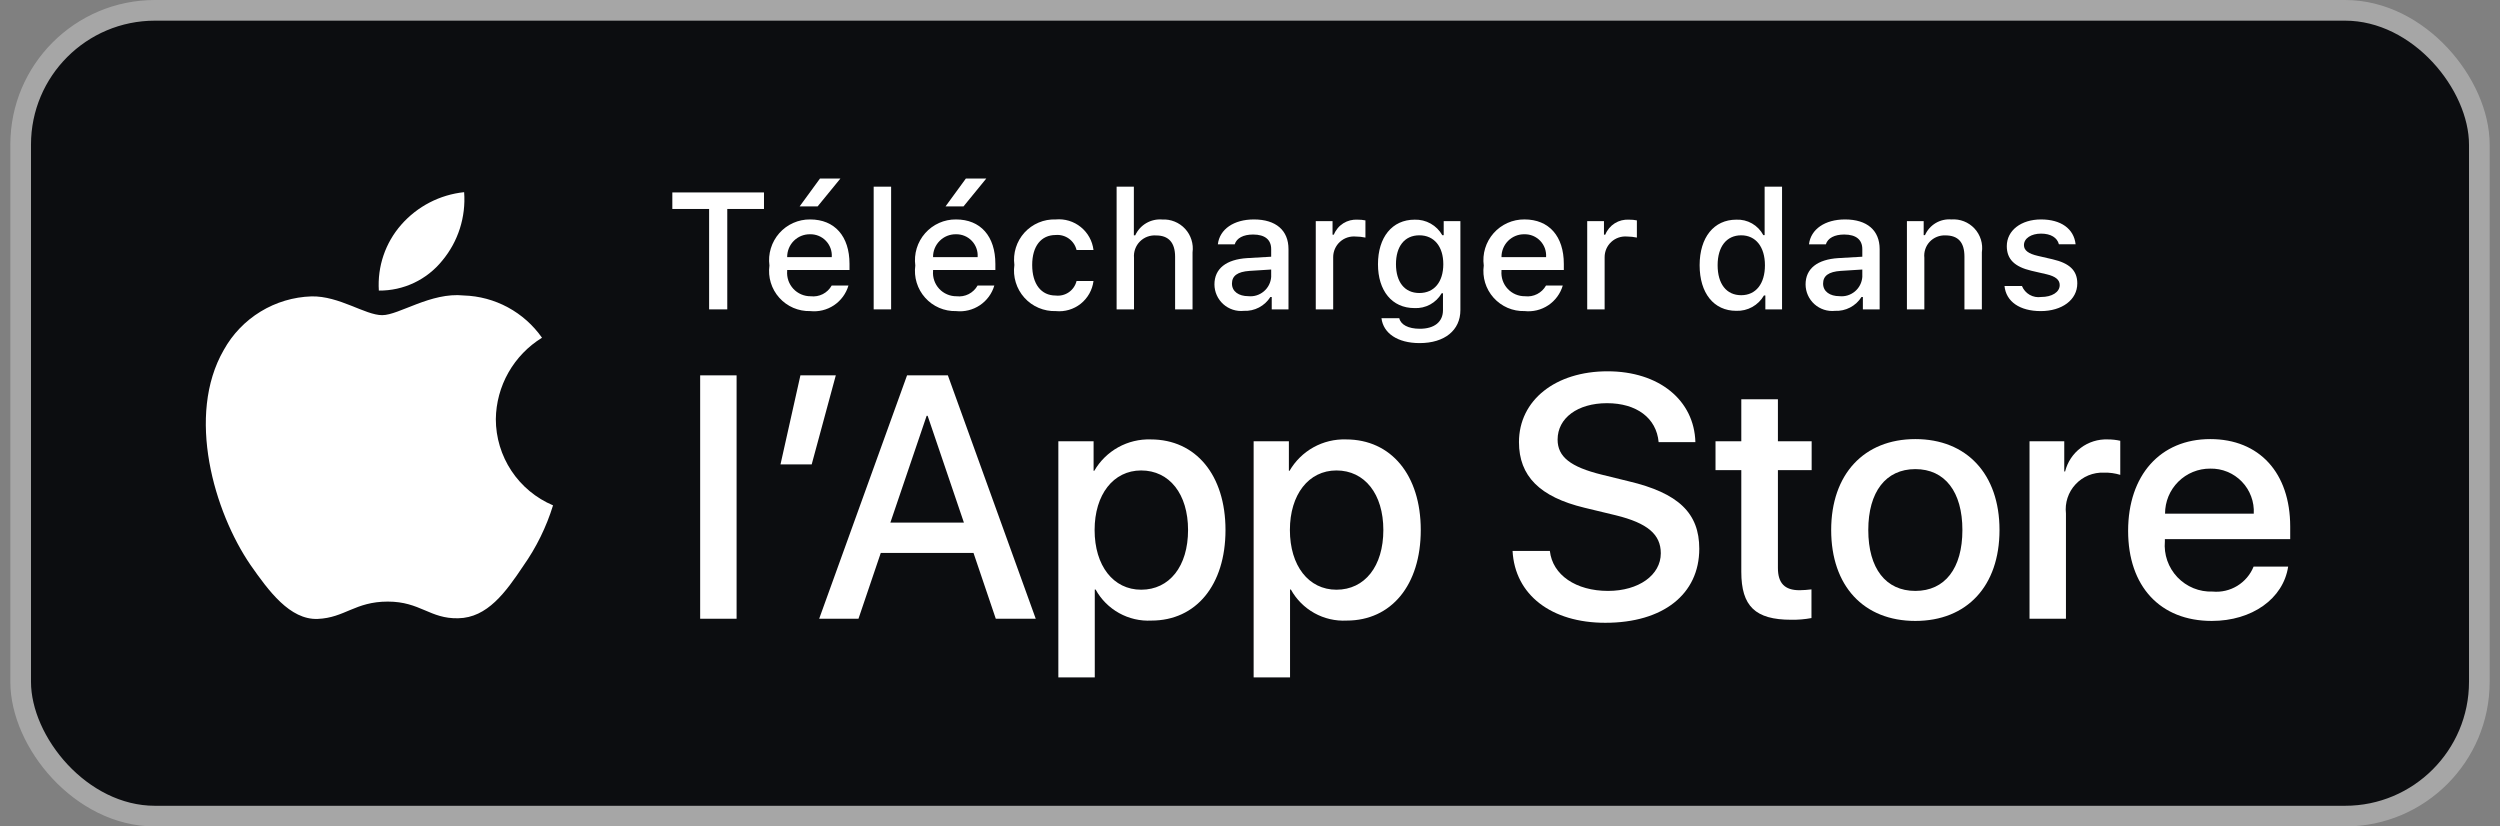
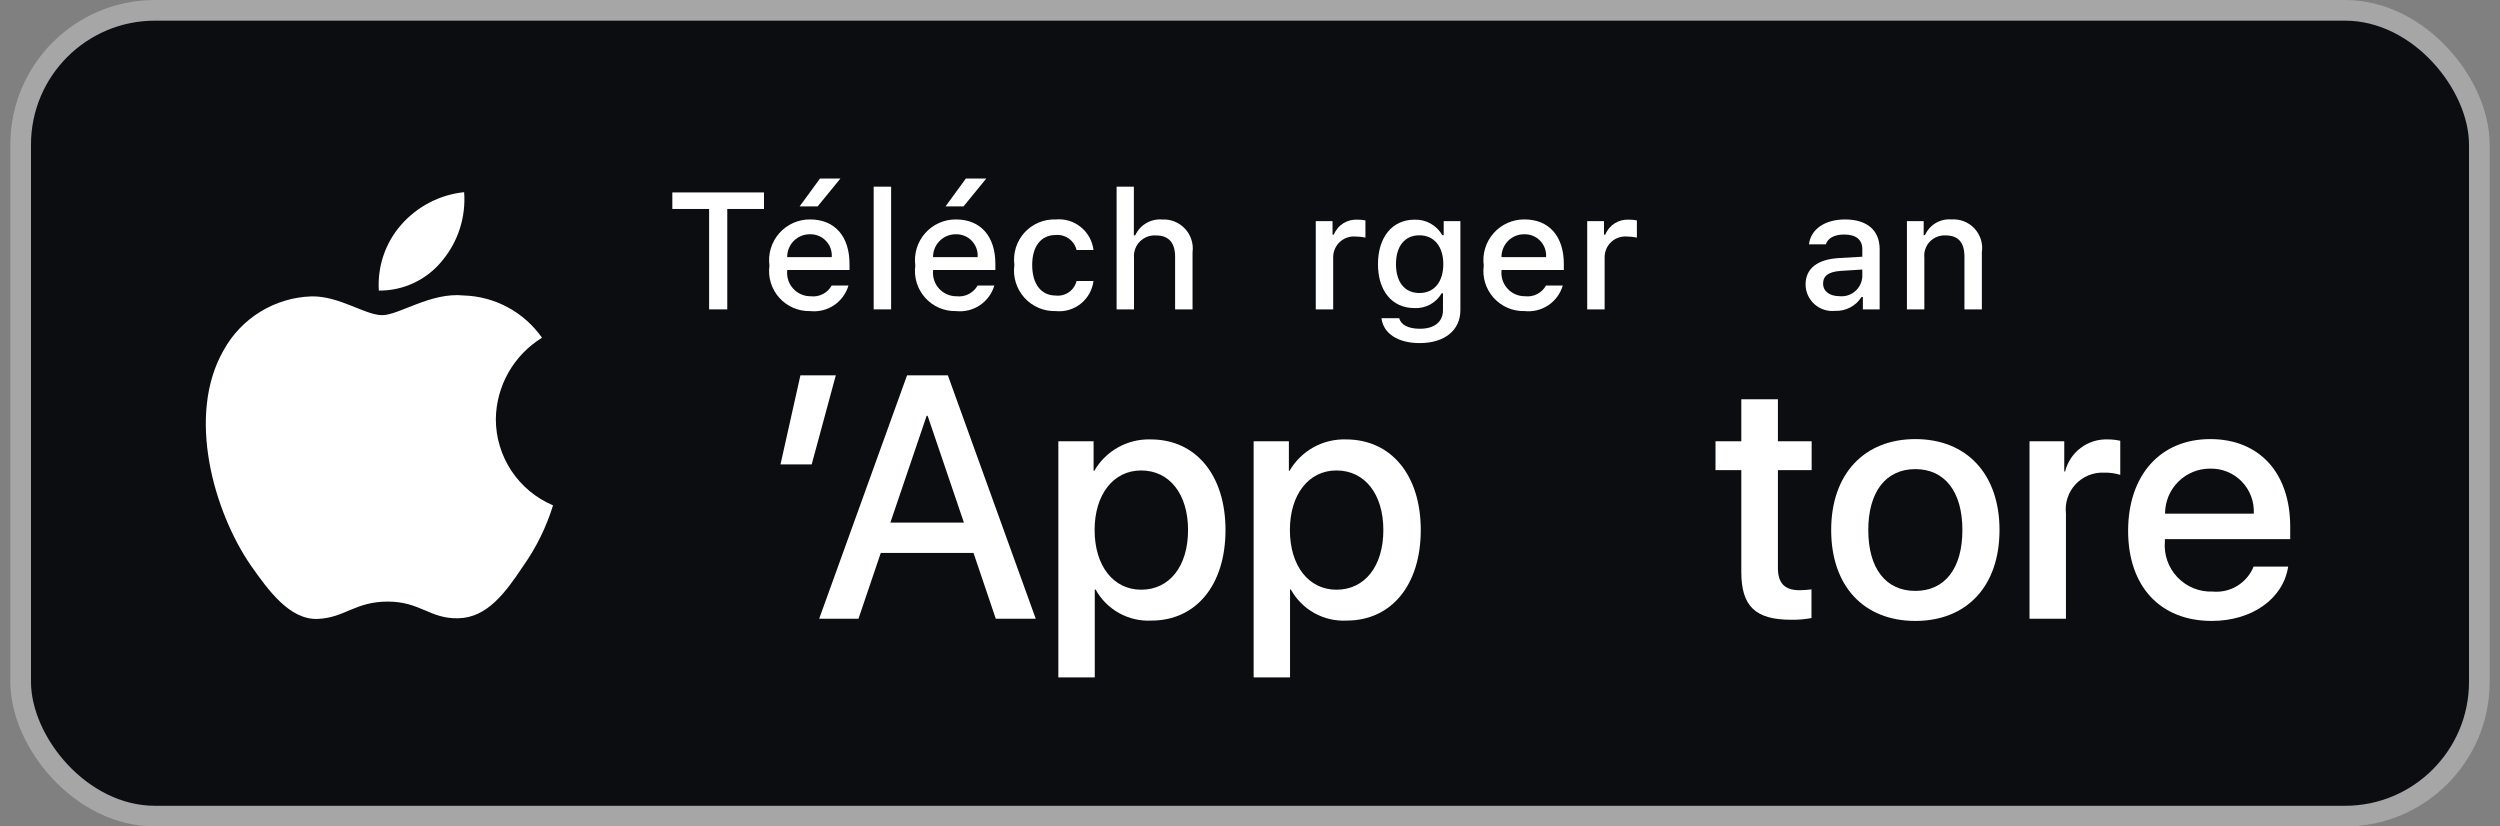
<svg xmlns="http://www.w3.org/2000/svg" width="121" height="40" viewBox="0 0 121 40" fill="none">
  <rect x="0" y="0" width="121" height="40" fill="#808080" stroke="none" />
  <rect x="1" y="0.5" width="119" height="39" rx="6.5" fill="#0C0D10" />
  <path d="M23.998 20.286C24.008 19.494 24.218 18.718 24.609 18.029C25 17.341 25.558 16.762 26.233 16.347C25.804 15.735 25.239 15.232 24.582 14.876C23.925 14.521 23.194 14.324 22.447 14.301C20.854 14.133 19.31 15.254 18.498 15.254C17.671 15.254 16.421 14.317 15.075 14.345C14.205 14.373 13.357 14.626 12.613 15.08C11.87 15.533 11.256 16.172 10.833 16.933C8.998 20.109 10.366 24.777 12.124 27.344C13.003 28.601 14.03 30.005 15.375 29.956C16.691 29.901 17.182 29.117 18.77 29.117C20.344 29.117 20.805 29.956 22.177 29.924C23.588 29.901 24.478 28.661 25.326 27.392C25.958 26.496 26.444 25.506 26.767 24.459C25.946 24.112 25.246 23.531 24.754 22.789C24.262 22.047 23.998 21.176 23.998 20.286Z" fill="white" />
  <path d="M21.407 12.612C22.176 11.688 22.555 10.5 22.464 9.301C21.288 9.424 20.201 9.987 19.421 10.875C19.04 11.309 18.747 11.814 18.561 12.361C18.375 12.909 18.299 13.487 18.336 14.064C18.924 14.07 19.506 13.942 20.038 13.691C20.57 13.439 21.038 13.07 21.407 12.612Z" fill="white" />
  <path d="M34.321 14.974V10.114H32.541V9.314H36.977V10.114H35.2V14.974H34.321Z" fill="white" />
  <path d="M41.065 13.821C40.95 14.211 40.702 14.549 40.364 14.775C40.025 15.001 39.618 15.101 39.214 15.057C38.932 15.064 38.653 15.01 38.394 14.899C38.136 14.787 37.905 14.621 37.717 14.411C37.529 14.201 37.389 13.953 37.307 13.684C37.225 13.415 37.202 13.131 37.241 12.852C37.203 12.572 37.226 12.288 37.309 12.018C37.391 11.748 37.53 11.499 37.716 11.287C37.903 11.075 38.133 10.906 38.391 10.791C38.649 10.676 38.928 10.618 39.21 10.621C40.399 10.621 41.116 11.433 41.116 12.774V13.068H38.099V13.115C38.086 13.272 38.106 13.43 38.157 13.578C38.209 13.727 38.291 13.863 38.398 13.979C38.505 14.094 38.635 14.185 38.779 14.247C38.924 14.309 39.08 14.341 39.237 14.339C39.439 14.363 39.643 14.327 39.824 14.235C40.005 14.142 40.154 13.998 40.253 13.821L41.065 13.821ZM38.099 12.444H40.257C40.268 12.301 40.248 12.157 40.2 12.022C40.151 11.886 40.075 11.763 39.976 11.659C39.877 11.554 39.758 11.472 39.625 11.417C39.492 11.362 39.349 11.335 39.206 11.338C39.06 11.336 38.915 11.364 38.78 11.418C38.645 11.473 38.522 11.555 38.419 11.658C38.316 11.761 38.235 11.884 38.18 12.019C38.125 12.154 38.098 12.299 38.099 12.444H38.099ZM38.703 9.989L39.688 8.64H40.677L39.574 9.989H38.703Z" fill="white" />
  <path d="M42.286 9.035H43.13V14.974H42.286V9.035Z" fill="white" />
  <path d="M48.125 13.821C48.011 14.211 47.763 14.549 47.424 14.775C47.086 15.001 46.679 15.101 46.274 15.057C45.993 15.064 45.713 15.01 45.455 14.899C45.196 14.787 44.965 14.621 44.778 14.411C44.59 14.201 44.45 13.953 44.368 13.684C44.285 13.415 44.263 13.131 44.301 12.852C44.264 12.572 44.287 12.288 44.369 12.018C44.451 11.748 44.59 11.499 44.777 11.287C44.964 11.075 45.194 10.906 45.451 10.791C45.709 10.676 45.989 10.618 46.271 10.621C47.459 10.621 48.176 11.433 48.176 12.774V13.068H45.16V13.115C45.147 13.272 45.166 13.43 45.218 13.578C45.269 13.727 45.351 13.863 45.458 13.979C45.565 14.094 45.695 14.185 45.84 14.247C45.984 14.309 46.14 14.341 46.297 14.339C46.499 14.363 46.703 14.327 46.884 14.235C47.065 14.142 47.215 13.998 47.314 13.821L48.125 13.821ZM45.16 12.444H47.317C47.328 12.301 47.309 12.157 47.26 12.022C47.212 11.886 47.136 11.763 47.037 11.659C46.938 11.554 46.818 11.472 46.685 11.417C46.553 11.362 46.41 11.335 46.266 11.338C46.12 11.336 45.976 11.364 45.84 11.418C45.706 11.473 45.583 11.555 45.48 11.658C45.377 11.761 45.295 11.884 45.24 12.019C45.185 12.154 45.158 12.299 45.16 12.444ZM45.764 9.989L46.749 8.64H47.737L46.635 9.989H45.764Z" fill="white" />
  <path d="M52.105 12.099C52.051 11.878 51.92 11.683 51.735 11.55C51.55 11.417 51.323 11.354 51.096 11.374C50.39 11.374 49.958 11.915 49.958 12.825C49.958 13.751 50.394 14.304 51.096 14.304C51.321 14.33 51.547 14.273 51.733 14.144C51.919 14.014 52.051 13.822 52.105 13.602H52.925C52.87 14.034 52.649 14.428 52.309 14.7C51.968 14.972 51.534 15.1 51.101 15.057C50.815 15.066 50.531 15.012 50.268 14.9C50.005 14.788 49.77 14.62 49.579 14.407C49.388 14.194 49.246 13.943 49.163 13.669C49.079 13.396 49.056 13.108 49.096 12.825C49.059 12.544 49.083 12.258 49.167 11.988C49.251 11.717 49.394 11.468 49.584 11.258C49.775 11.049 50.008 10.883 50.27 10.773C50.531 10.662 50.813 10.611 51.096 10.621C51.533 10.581 51.969 10.712 52.31 10.989C52.652 11.265 52.872 11.663 52.925 12.099L52.105 12.099Z" fill="white" />
  <path d="M54.044 9.035H54.879V11.389H54.946C55.058 11.143 55.243 10.938 55.476 10.801C55.709 10.664 55.979 10.602 56.248 10.624C56.455 10.613 56.662 10.647 56.853 10.725C57.045 10.803 57.218 10.922 57.358 11.074C57.499 11.226 57.604 11.408 57.666 11.605C57.729 11.802 57.747 12.011 57.719 12.216V14.974H56.875V12.424C56.875 11.742 56.557 11.396 55.962 11.396C55.817 11.385 55.671 11.405 55.535 11.455C55.398 11.505 55.275 11.585 55.172 11.688C55.07 11.791 54.991 11.915 54.942 12.052C54.892 12.189 54.873 12.335 54.886 12.479V14.974H54.044L54.044 9.035Z" fill="white" />
-   <path d="M58.779 13.767C58.779 12.998 59.351 12.555 60.368 12.492L61.525 12.425V12.056C61.525 11.605 61.226 11.351 60.65 11.351C60.179 11.351 59.853 11.523 59.76 11.825H58.944C59.03 11.091 59.72 10.621 60.689 10.621C61.76 10.621 62.363 11.154 62.363 12.056V14.975H61.552V14.374H61.486C61.35 14.59 61.16 14.765 60.935 14.883C60.709 15.001 60.457 15.057 60.203 15.045C60.023 15.064 59.842 15.045 59.671 14.989C59.499 14.933 59.341 14.842 59.207 14.722C59.073 14.601 58.966 14.454 58.892 14.29C58.818 14.125 58.78 13.947 58.779 13.767ZM61.525 13.402V13.045L60.481 13.111C59.893 13.151 59.627 13.351 59.627 13.727C59.627 14.112 59.96 14.335 60.419 14.335C60.553 14.349 60.689 14.336 60.818 14.296C60.947 14.256 61.066 14.19 61.169 14.103C61.273 14.016 61.357 13.909 61.418 13.789C61.479 13.668 61.516 13.537 61.525 13.402L61.525 13.402Z" fill="white" />
  <path d="M63.683 10.703H64.495V11.358H64.558C64.649 11.13 64.809 10.938 65.016 10.807C65.224 10.677 65.467 10.616 65.711 10.632C65.837 10.63 65.963 10.642 66.087 10.667V11.499C65.933 11.466 65.775 11.449 65.617 11.448C65.478 11.436 65.338 11.453 65.205 11.497C65.073 11.542 64.952 11.614 64.849 11.709C64.746 11.803 64.665 11.918 64.609 12.046C64.553 12.175 64.525 12.313 64.526 12.452V14.974H63.683L63.683 10.703Z" fill="white" />
  <path d="M66.863 15.402H67.725C67.796 15.712 68.153 15.912 68.722 15.912C69.424 15.912 69.84 15.578 69.84 15.014V14.194H69.777C69.645 14.423 69.451 14.612 69.219 14.739C68.986 14.865 68.723 14.925 68.459 14.911C67.368 14.911 66.694 14.068 66.694 12.79C66.694 11.487 67.376 10.632 68.467 10.632C68.738 10.623 69.007 10.688 69.243 10.821C69.48 10.954 69.675 11.149 69.808 11.385H69.875V10.703H70.683V15.009C70.683 15.986 69.918 16.606 68.71 16.606C67.642 16.606 66.952 16.128 66.863 15.402ZM69.856 12.785C69.856 11.935 69.415 11.389 68.698 11.389C67.972 11.389 67.565 11.935 67.565 12.785C67.565 13.637 67.972 14.182 68.698 14.182C69.42 14.182 69.856 13.641 69.856 12.785V12.785Z" fill="white" />
  <path d="M75.638 13.821C75.523 14.211 75.275 14.549 74.937 14.775C74.598 15.001 74.191 15.1 73.787 15.056C73.505 15.064 73.226 15.01 72.967 14.899C72.709 14.787 72.478 14.621 72.29 14.411C72.102 14.201 71.962 13.953 71.88 13.684C71.798 13.415 71.775 13.131 71.814 12.852C71.776 12.572 71.799 12.288 71.881 12.018C71.963 11.748 72.103 11.498 72.289 11.287C72.476 11.075 72.706 10.906 72.964 10.791C73.221 10.676 73.501 10.618 73.783 10.62C74.972 10.62 75.689 11.432 75.689 12.774V13.068H72.672V13.115C72.659 13.272 72.679 13.429 72.73 13.578C72.782 13.727 72.863 13.863 72.971 13.978C73.078 14.094 73.208 14.185 73.352 14.247C73.497 14.309 73.653 14.34 73.81 14.338C74.012 14.363 74.216 14.326 74.397 14.234C74.578 14.142 74.727 13.998 74.826 13.821L75.638 13.821ZM72.672 12.444H74.83C74.84 12.301 74.821 12.157 74.773 12.021C74.724 11.886 74.648 11.762 74.549 11.658C74.45 11.554 74.33 11.472 74.198 11.416C74.065 11.361 73.922 11.335 73.778 11.338C73.633 11.336 73.488 11.363 73.353 11.418C73.218 11.473 73.095 11.555 72.992 11.658C72.889 11.761 72.808 11.884 72.753 12.019C72.698 12.154 72.671 12.299 72.672 12.444H72.672Z" fill="white" />
  <path d="M76.821 10.703H77.632V11.358H77.695C77.786 11.13 77.947 10.938 78.154 10.807C78.361 10.677 78.604 10.616 78.848 10.632C78.975 10.63 79.101 10.642 79.225 10.667V11.499C79.07 11.466 78.912 11.449 78.754 11.448C78.615 11.436 78.475 11.453 78.343 11.497C78.21 11.542 78.089 11.614 77.986 11.709C77.884 11.803 77.802 11.918 77.746 12.046C77.691 12.175 77.663 12.313 77.664 12.452V14.974H76.821V10.703Z" fill="white" />
-   <path d="M82.262 12.836C82.262 11.487 82.956 10.632 84.035 10.632C84.302 10.62 84.567 10.683 84.799 10.816C85.031 10.949 85.22 11.145 85.345 11.381H85.408V9.035H86.251V14.974H85.443V14.299H85.376C85.242 14.534 85.046 14.727 84.809 14.859C84.573 14.99 84.305 15.054 84.035 15.044C82.948 15.044 82.262 14.189 82.262 12.836ZM83.133 12.836C83.133 13.742 83.56 14.288 84.274 14.288C84.984 14.288 85.423 13.735 85.423 12.84C85.423 11.95 84.98 11.389 84.274 11.389C83.564 11.389 83.133 11.938 83.133 12.836H83.133Z" fill="white" />
  <path d="M87.39 13.767C87.39 12.998 87.963 12.555 88.979 12.492L90.136 12.425V12.056C90.136 11.605 89.837 11.351 89.261 11.351C88.791 11.351 88.465 11.523 88.371 11.825H87.555C87.641 11.091 88.331 10.621 89.3 10.621C90.371 10.621 90.975 11.154 90.975 12.056V14.975H90.163V14.374H90.097C89.961 14.59 89.771 14.765 89.546 14.883C89.32 15.001 89.068 15.057 88.814 15.045C88.635 15.064 88.453 15.045 88.282 14.989C88.11 14.933 87.952 14.842 87.818 14.722C87.684 14.601 87.577 14.454 87.503 14.29C87.429 14.125 87.391 13.947 87.39 13.767ZM90.136 13.402V13.045L89.093 13.111C88.504 13.151 88.238 13.351 88.238 13.727C88.238 14.112 88.571 14.335 89.03 14.335C89.164 14.349 89.3 14.336 89.429 14.296C89.558 14.256 89.677 14.19 89.781 14.103C89.884 14.016 89.968 13.909 90.029 13.789C90.09 13.668 90.126 13.537 90.136 13.402V13.402Z" fill="white" />
  <path d="M92.295 10.703H93.106V11.382H93.169C93.276 11.138 93.457 10.934 93.685 10.797C93.913 10.661 94.179 10.599 94.444 10.621C94.652 10.605 94.861 10.636 95.055 10.712C95.249 10.788 95.423 10.907 95.565 11.059C95.707 11.212 95.813 11.395 95.875 11.594C95.937 11.793 95.953 12.003 95.922 12.209V14.974H95.079V12.421C95.079 11.735 94.781 11.393 94.158 11.393C94.017 11.387 93.876 11.411 93.745 11.464C93.614 11.517 93.496 11.597 93.399 11.7C93.302 11.803 93.229 11.925 93.184 12.059C93.138 12.193 93.123 12.335 93.138 12.476V14.974H92.295V10.703Z" fill="white" />
-   <path d="M98.787 10.621C99.748 10.621 100.376 11.068 100.459 11.821H99.65C99.572 11.508 99.266 11.307 98.787 11.307C98.317 11.307 97.959 11.531 97.959 11.864C97.959 12.119 98.175 12.28 98.638 12.386L99.348 12.55C100.16 12.739 100.541 13.088 100.541 13.716C100.541 14.52 99.792 15.057 98.772 15.057C97.756 15.057 97.093 14.598 97.018 13.841H97.862C97.935 14.021 98.066 14.172 98.234 14.269C98.403 14.365 98.599 14.403 98.791 14.374C99.317 14.374 99.69 14.139 99.69 13.798C99.69 13.543 99.49 13.378 99.062 13.276L98.317 13.104C97.505 12.911 97.129 12.547 97.129 11.911C97.129 11.154 97.822 10.621 98.787 10.621Z" fill="white" />
-   <path d="M33.888 18.167H35.651V29.947H33.888V18.167Z" fill="white" />
  <path d="M37.776 22.477L38.74 18.167H40.453L39.286 22.477H37.776Z" fill="white" />
  <path d="M47.118 26.763H42.629L41.55 29.947H39.648L43.901 18.167H45.877L50.13 29.947H48.196L47.118 26.763ZM43.094 25.294H46.653L44.898 20.126H44.849L43.094 25.294Z" fill="white" />
-   <path d="M59.314 25.653C59.314 28.322 57.885 30.036 55.73 30.036C55.184 30.065 54.641 29.939 54.163 29.673C53.685 29.407 53.291 29.013 53.028 28.534H52.987V32.787H51.224V21.358H52.93V22.786H52.963C53.239 22.31 53.639 21.917 54.12 21.649C54.602 21.382 55.147 21.25 55.697 21.268C57.877 21.268 59.314 22.991 59.314 25.653ZM57.502 25.653C57.502 23.914 56.603 22.77 55.232 22.77C53.885 22.77 52.979 23.938 52.979 25.653C52.979 27.383 53.885 28.542 55.232 28.542C56.603 28.542 57.502 27.407 57.502 25.653Z" fill="white" />
+   <path d="M59.314 25.653C59.314 28.322 57.885 30.036 55.73 30.036C55.184 30.065 54.641 29.939 54.163 29.673C53.685 29.407 53.291 29.013 53.028 28.534H52.987V32.787H51.224V21.358H52.93V22.786H52.963C53.239 22.31 53.639 21.917 54.12 21.649C54.602 21.382 55.147 21.25 55.697 21.268C57.877 21.268 59.314 22.991 59.314 25.653ZM57.502 25.653C57.502 23.914 56.603 22.77 55.232 22.77C53.885 22.77 52.979 23.938 52.979 25.653C52.979 27.383 53.885 28.542 55.232 28.542C56.603 28.542 57.502 27.407 57.502 25.653" fill="white" />
  <path d="M68.765 25.653C68.765 28.322 67.337 30.036 65.181 30.036C64.635 30.065 64.092 29.939 63.614 29.673C63.137 29.407 62.743 29.013 62.479 28.534H62.438V32.787H60.676V21.358H62.382V22.786H62.414C62.691 22.31 63.09 21.917 63.572 21.649C64.053 21.382 64.599 21.25 65.149 21.268C67.329 21.268 68.765 22.991 68.765 25.653ZM66.954 25.653C66.954 23.914 66.055 22.77 64.684 22.77C63.337 22.77 62.431 23.938 62.431 25.653C62.431 27.383 63.337 28.542 64.684 28.542C66.055 28.542 66.954 27.407 66.954 25.653Z" fill="white" />
-   <path d="M75.013 26.665C75.143 27.833 76.278 28.6 77.829 28.6C79.314 28.6 80.383 27.833 80.383 26.779C80.383 25.865 79.739 25.318 78.212 24.942L76.686 24.574C74.523 24.052 73.518 23.04 73.518 21.399C73.518 19.366 75.29 17.971 77.805 17.971C80.294 17.971 82 19.366 82.057 21.399H80.278C80.171 20.223 79.2 19.514 77.78 19.514C76.359 19.514 75.388 20.232 75.388 21.276C75.388 22.109 76.008 22.599 77.527 22.974L78.825 23.293C81.241 23.865 82.245 24.836 82.245 26.559C82.245 28.763 80.49 30.143 77.698 30.143C75.086 30.143 73.322 28.795 73.208 26.665L75.013 26.665Z" fill="white" />
  <path d="M86.051 19.326V21.358H87.684V22.754H86.051V27.489C86.051 28.224 86.378 28.567 87.096 28.567C87.289 28.564 87.483 28.55 87.675 28.526V29.914C87.353 29.974 87.025 30.002 86.696 29.996C84.958 29.996 84.279 29.343 84.279 27.677V22.754H83.031V21.358H84.279V19.326H86.051Z" fill="white" />
  <path d="M88.629 25.653C88.629 22.95 90.22 21.252 92.702 21.252C95.192 21.252 96.776 22.95 96.776 25.653C96.776 28.363 95.2 30.053 92.702 30.053C90.204 30.053 88.629 28.363 88.629 25.653ZM94.98 25.653C94.98 23.799 94.13 22.705 92.702 22.705C91.273 22.705 90.425 23.807 90.425 25.653C90.425 27.514 91.273 28.6 92.702 28.6C94.13 28.6 94.98 27.514 94.98 25.653H94.98Z" fill="white" />
  <path d="M98.229 21.358H99.91V22.82H99.951C100.065 22.363 100.332 21.959 100.709 21.677C101.085 21.394 101.547 21.25 102.017 21.268C102.22 21.267 102.423 21.289 102.621 21.334V22.983C102.364 22.904 102.097 22.868 101.829 22.876C101.573 22.866 101.317 22.911 101.08 23.008C100.843 23.106 100.63 23.254 100.456 23.442C100.281 23.629 100.149 23.853 100.069 24.096C99.989 24.34 99.963 24.598 99.992 24.852V29.946H98.229L98.229 21.358Z" fill="white" />
  <path d="M110.747 27.424C110.51 28.983 108.992 30.053 107.05 30.053C104.551 30.053 103.001 28.379 103.001 25.694C103.001 23 104.56 21.252 106.975 21.252C109.351 21.252 110.846 22.885 110.846 25.489V26.093H104.78V26.2C104.752 26.516 104.792 26.834 104.896 27.134C105.001 27.433 105.168 27.707 105.386 27.937C105.605 28.167 105.87 28.348 106.163 28.468C106.457 28.588 106.773 28.644 107.09 28.632C107.507 28.671 107.925 28.575 108.282 28.357C108.64 28.139 108.917 27.812 109.074 27.424L110.747 27.424ZM104.788 24.861H109.082C109.098 24.577 109.055 24.292 108.955 24.026C108.856 23.759 108.703 23.515 108.505 23.311C108.307 23.106 108.069 22.944 107.806 22.836C107.543 22.727 107.26 22.675 106.975 22.681C106.688 22.679 106.404 22.734 106.138 22.843C105.872 22.952 105.631 23.113 105.428 23.315C105.224 23.518 105.063 23.759 104.953 24.024C104.844 24.289 104.788 24.574 104.788 24.861Z" fill="white" />
  <rect x="1" y="0.5" width="119" height="39" rx="6.5" stroke="#A6A6A6" />
</svg>